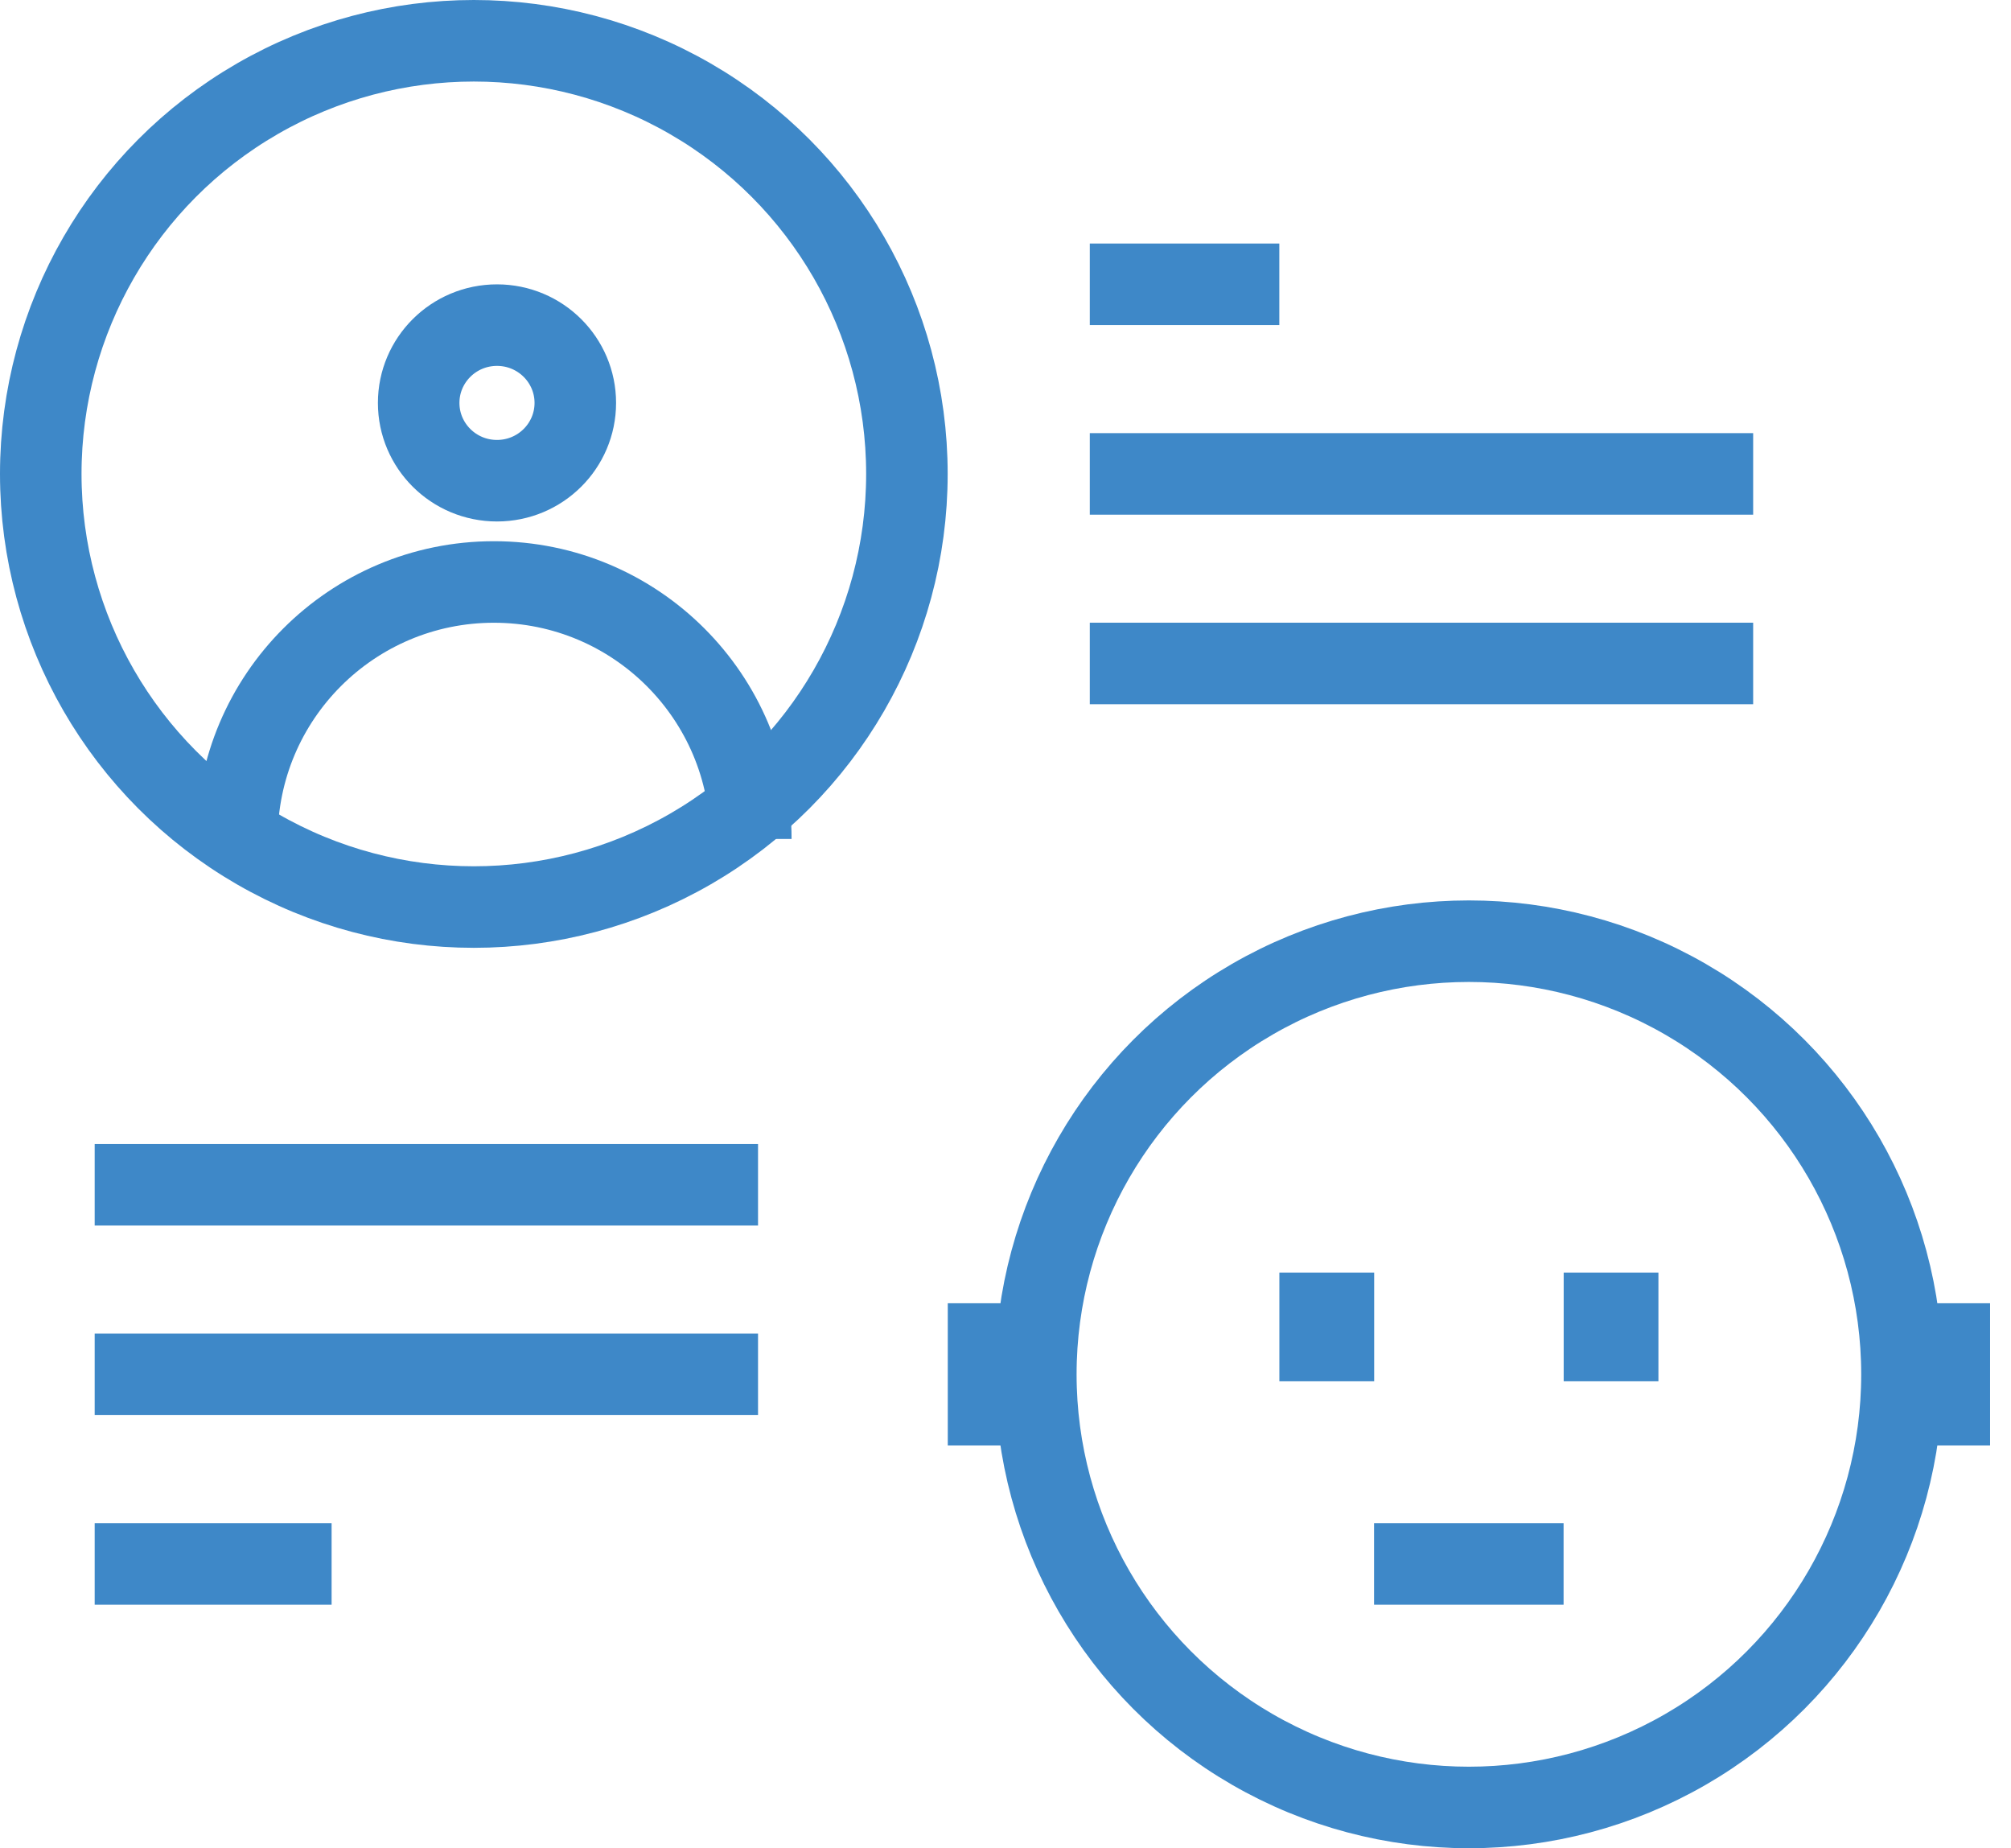
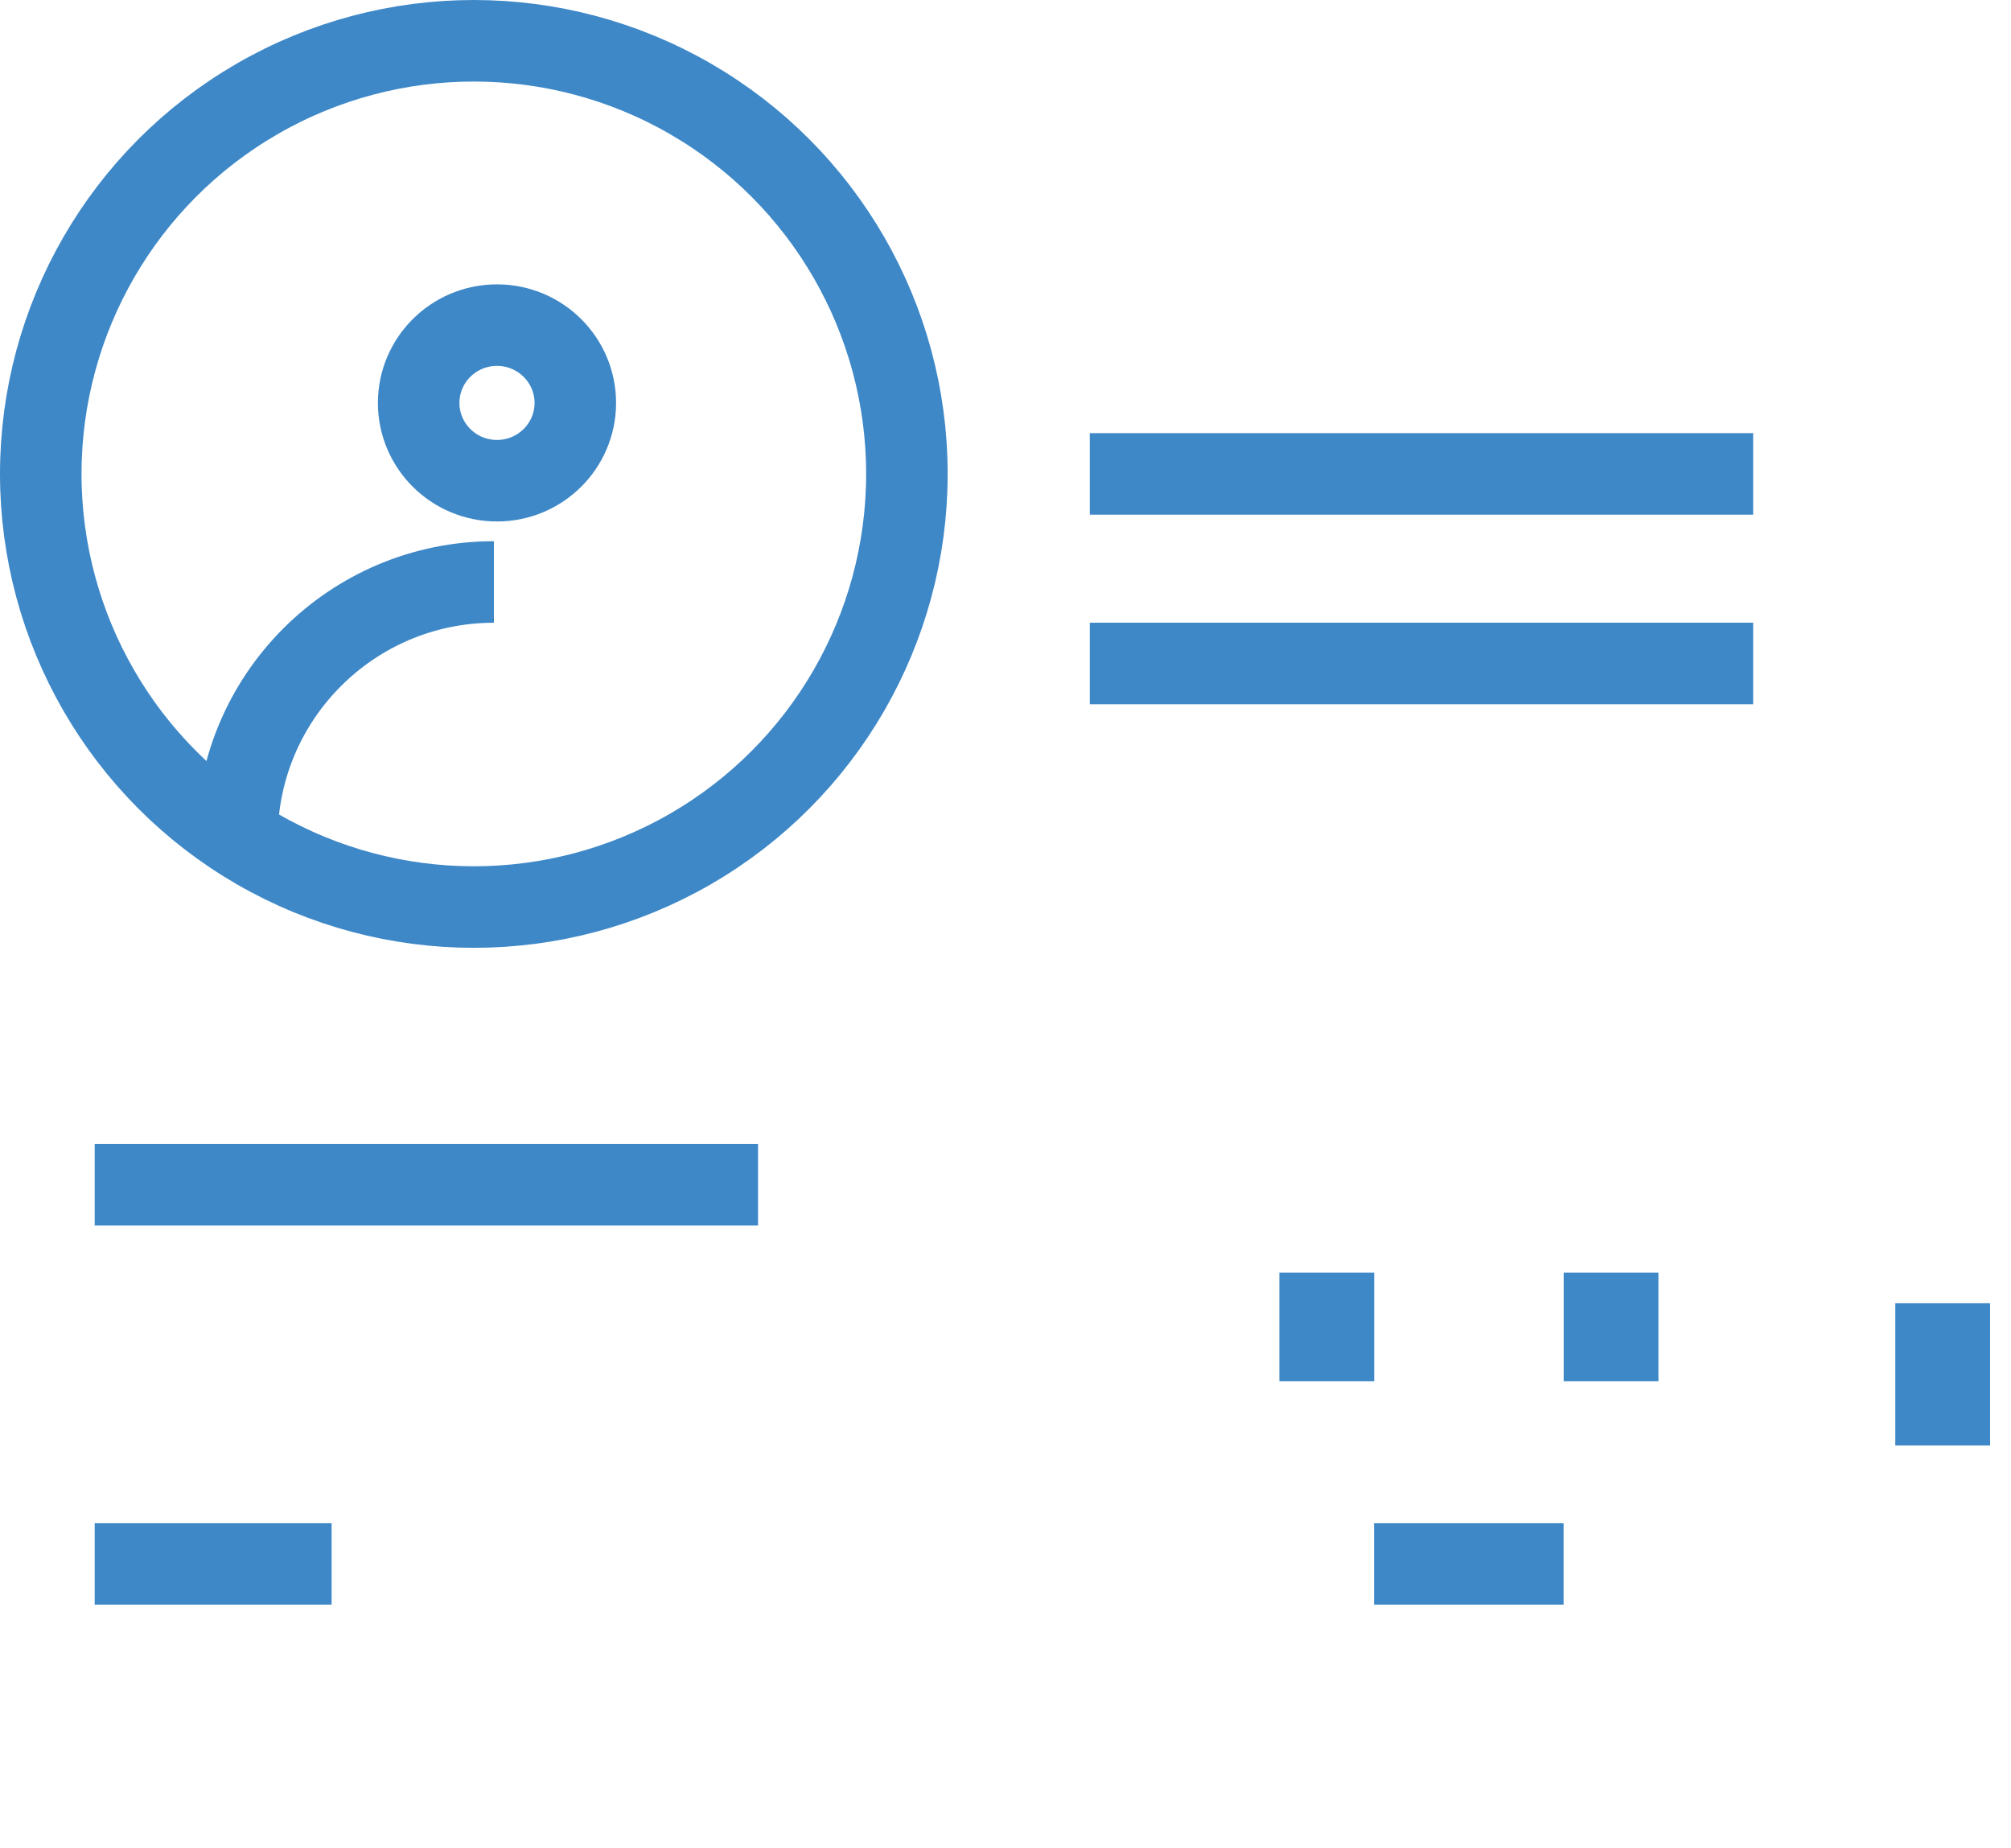
<svg xmlns="http://www.w3.org/2000/svg" width="37" height="34" viewBox="0 0 37 34" fill="none">
  <path d="M9.144 8.843C8.345 8.843 7.703 8.199 7.703 7.412C7.703 6.625 8.345 5.981 9.144 5.981C9.943 5.981 10.585 6.625 10.585 7.412C10.585 8.199 9.943 8.843 9.144 8.843Z" stroke="#3E88C8" stroke-width="1.5" />
-   <path d="M4.359 15.433C4.359 12.822 6.476 10.706 9.087 10.706C11.697 10.706 13.814 12.822 13.814 15.433" stroke="#3E88C8" stroke-width="1.5" />
+   <path d="M4.359 15.433C4.359 12.822 6.476 10.706 9.087 10.706" stroke="#3E88C8" stroke-width="1.5" />
  <circle cx="8.718" cy="8.718" r="7.968" stroke="#3E88C8" stroke-width="1.5" />
-   <circle cx="27.026" cy="25.282" r="7.968" stroke="#3E88C8" stroke-width="1.5" />
-   <path d="M20.051 5.23H23.538" stroke="#3E88C8" stroke-width="1.5" />
  <path d="M20.051 8.718H32.256" stroke="#3E88C8" stroke-width="1.5" />
  <path d="M20.051 12.205H32.256" stroke="#3E88C8" stroke-width="1.5" />
  <path d="M1.742 21.795H13.947" stroke="#3E88C8" stroke-width="1.5" />
-   <path d="M1.742 25.282H13.947" stroke="#3E88C8" stroke-width="1.5" />
  <path d="M1.742 28.77H6.101" stroke="#3E88C8" stroke-width="1.5" />
-   <path d="M17.438 25.282L19.181 25.282" stroke="#3E88C8" stroke-width="2.615" />
  <path d="M25.281 28.77L28.768 28.77" stroke="#3E88C8" stroke-width="1.5" />
  <path d="M23.539 24.41L25.283 24.41" stroke="#3E88C8" stroke-width="2" />
  <path d="M28.77 24.41L30.513 24.41" stroke="#3E88C8" stroke-width="2" />
  <path d="M34.871 25.282L36.615 25.282" stroke="#3E88C8" stroke-width="2.615" />
</svg>